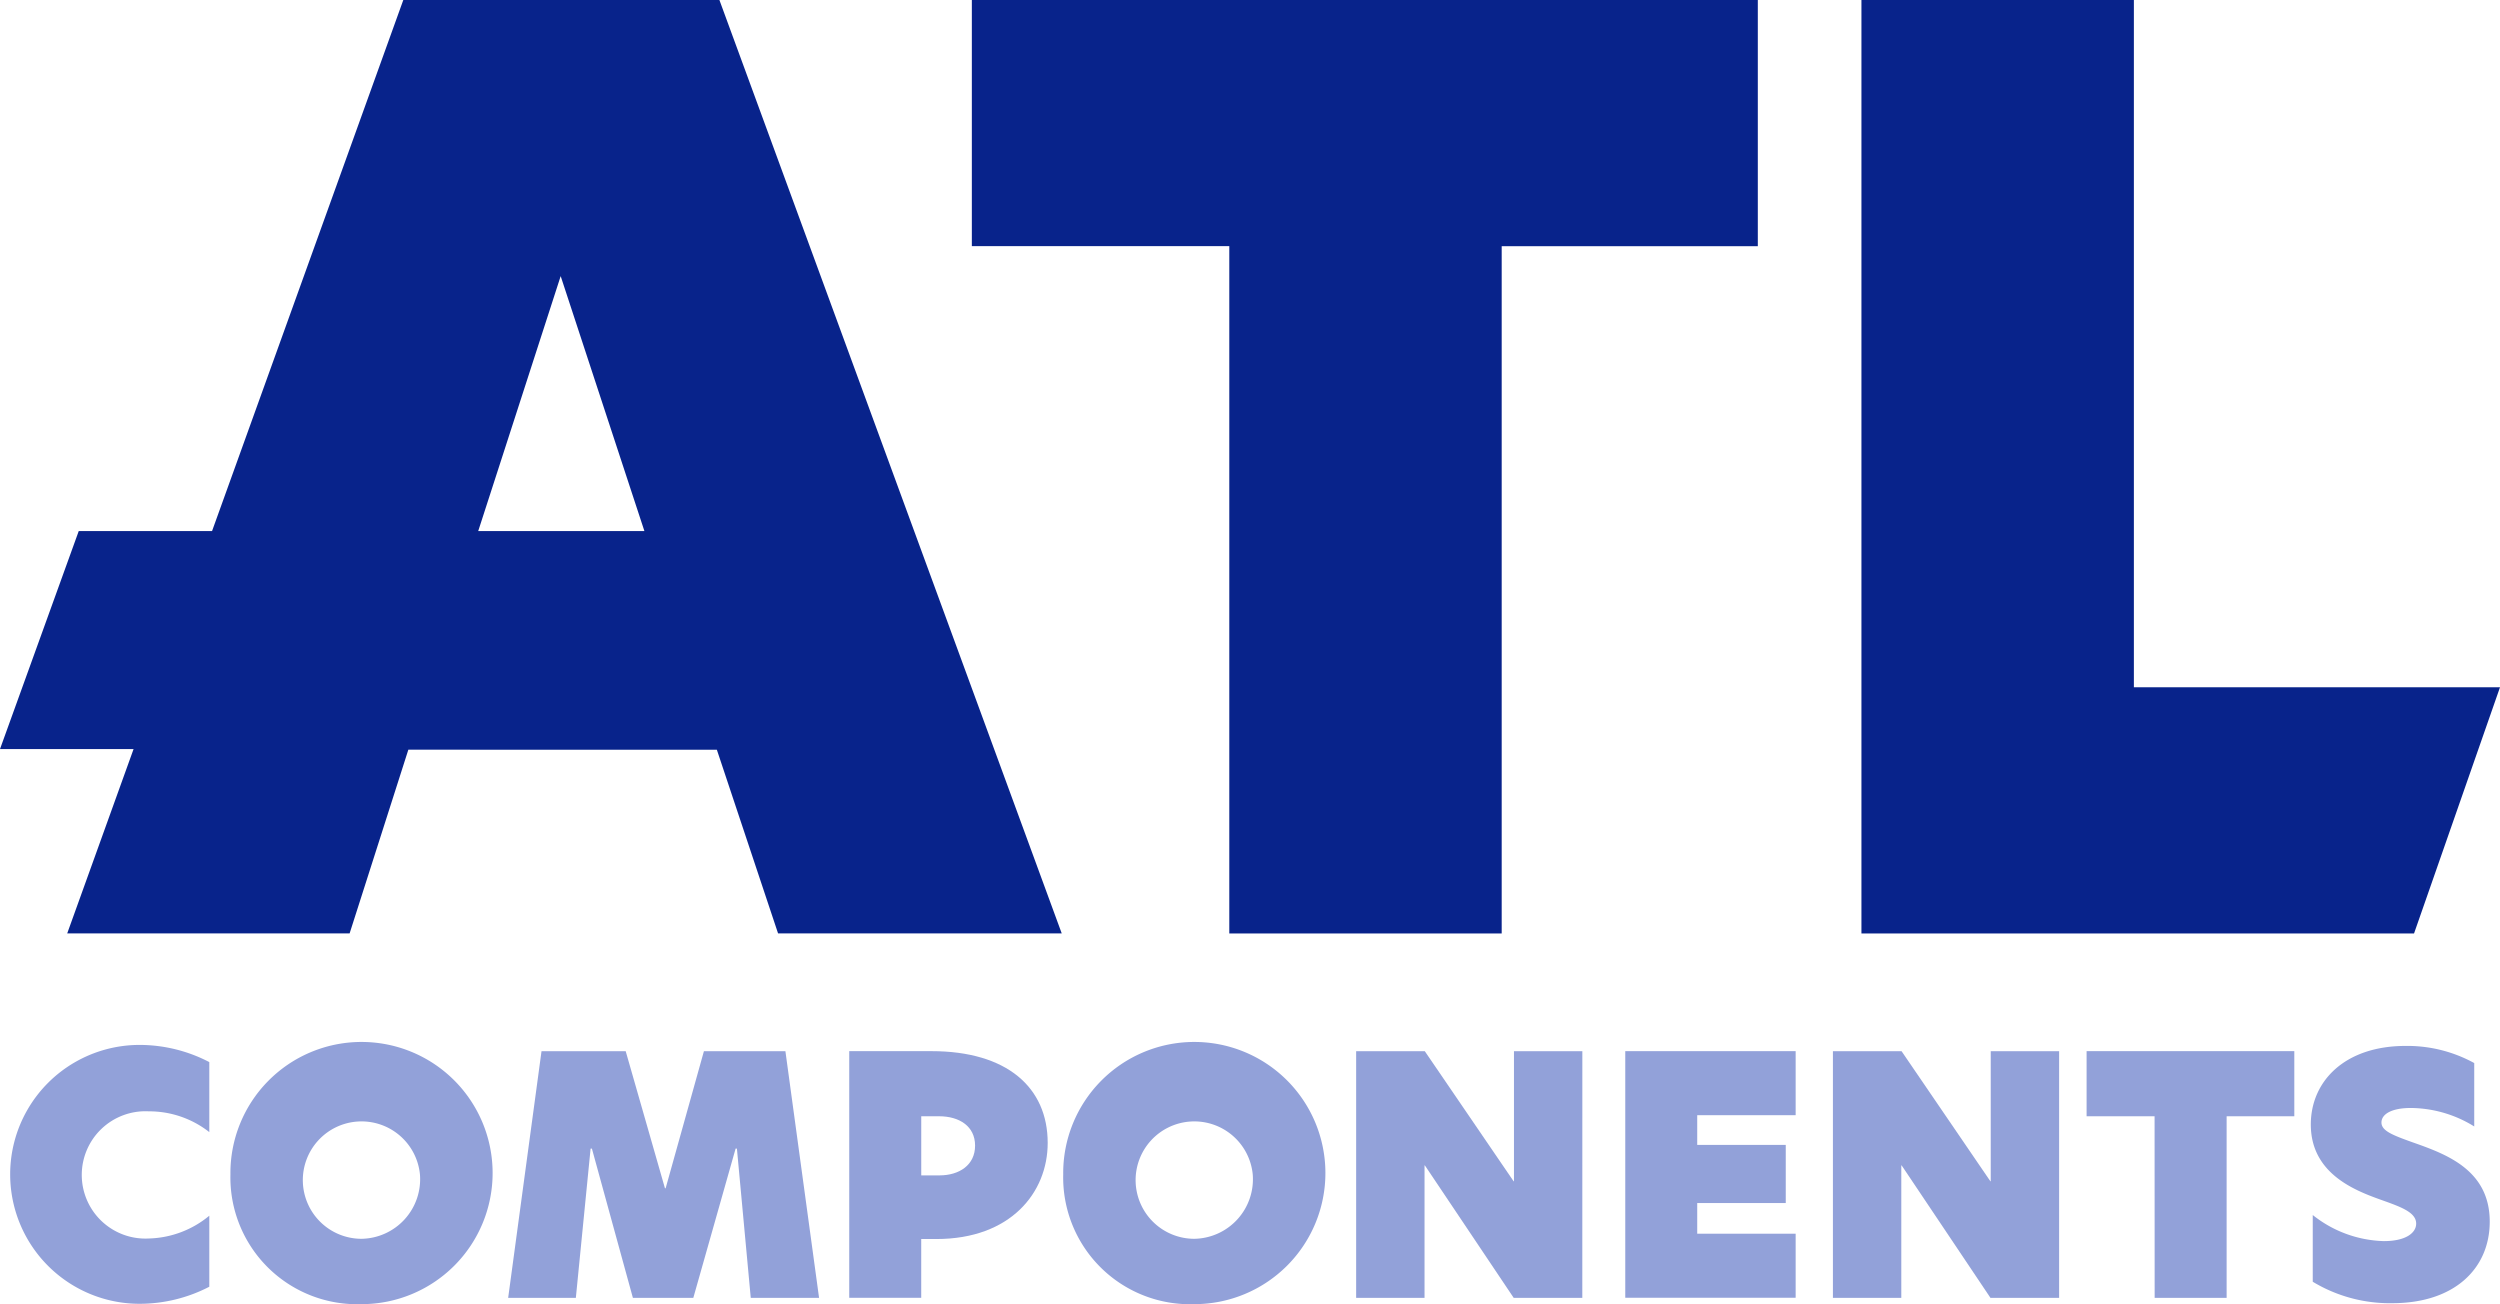
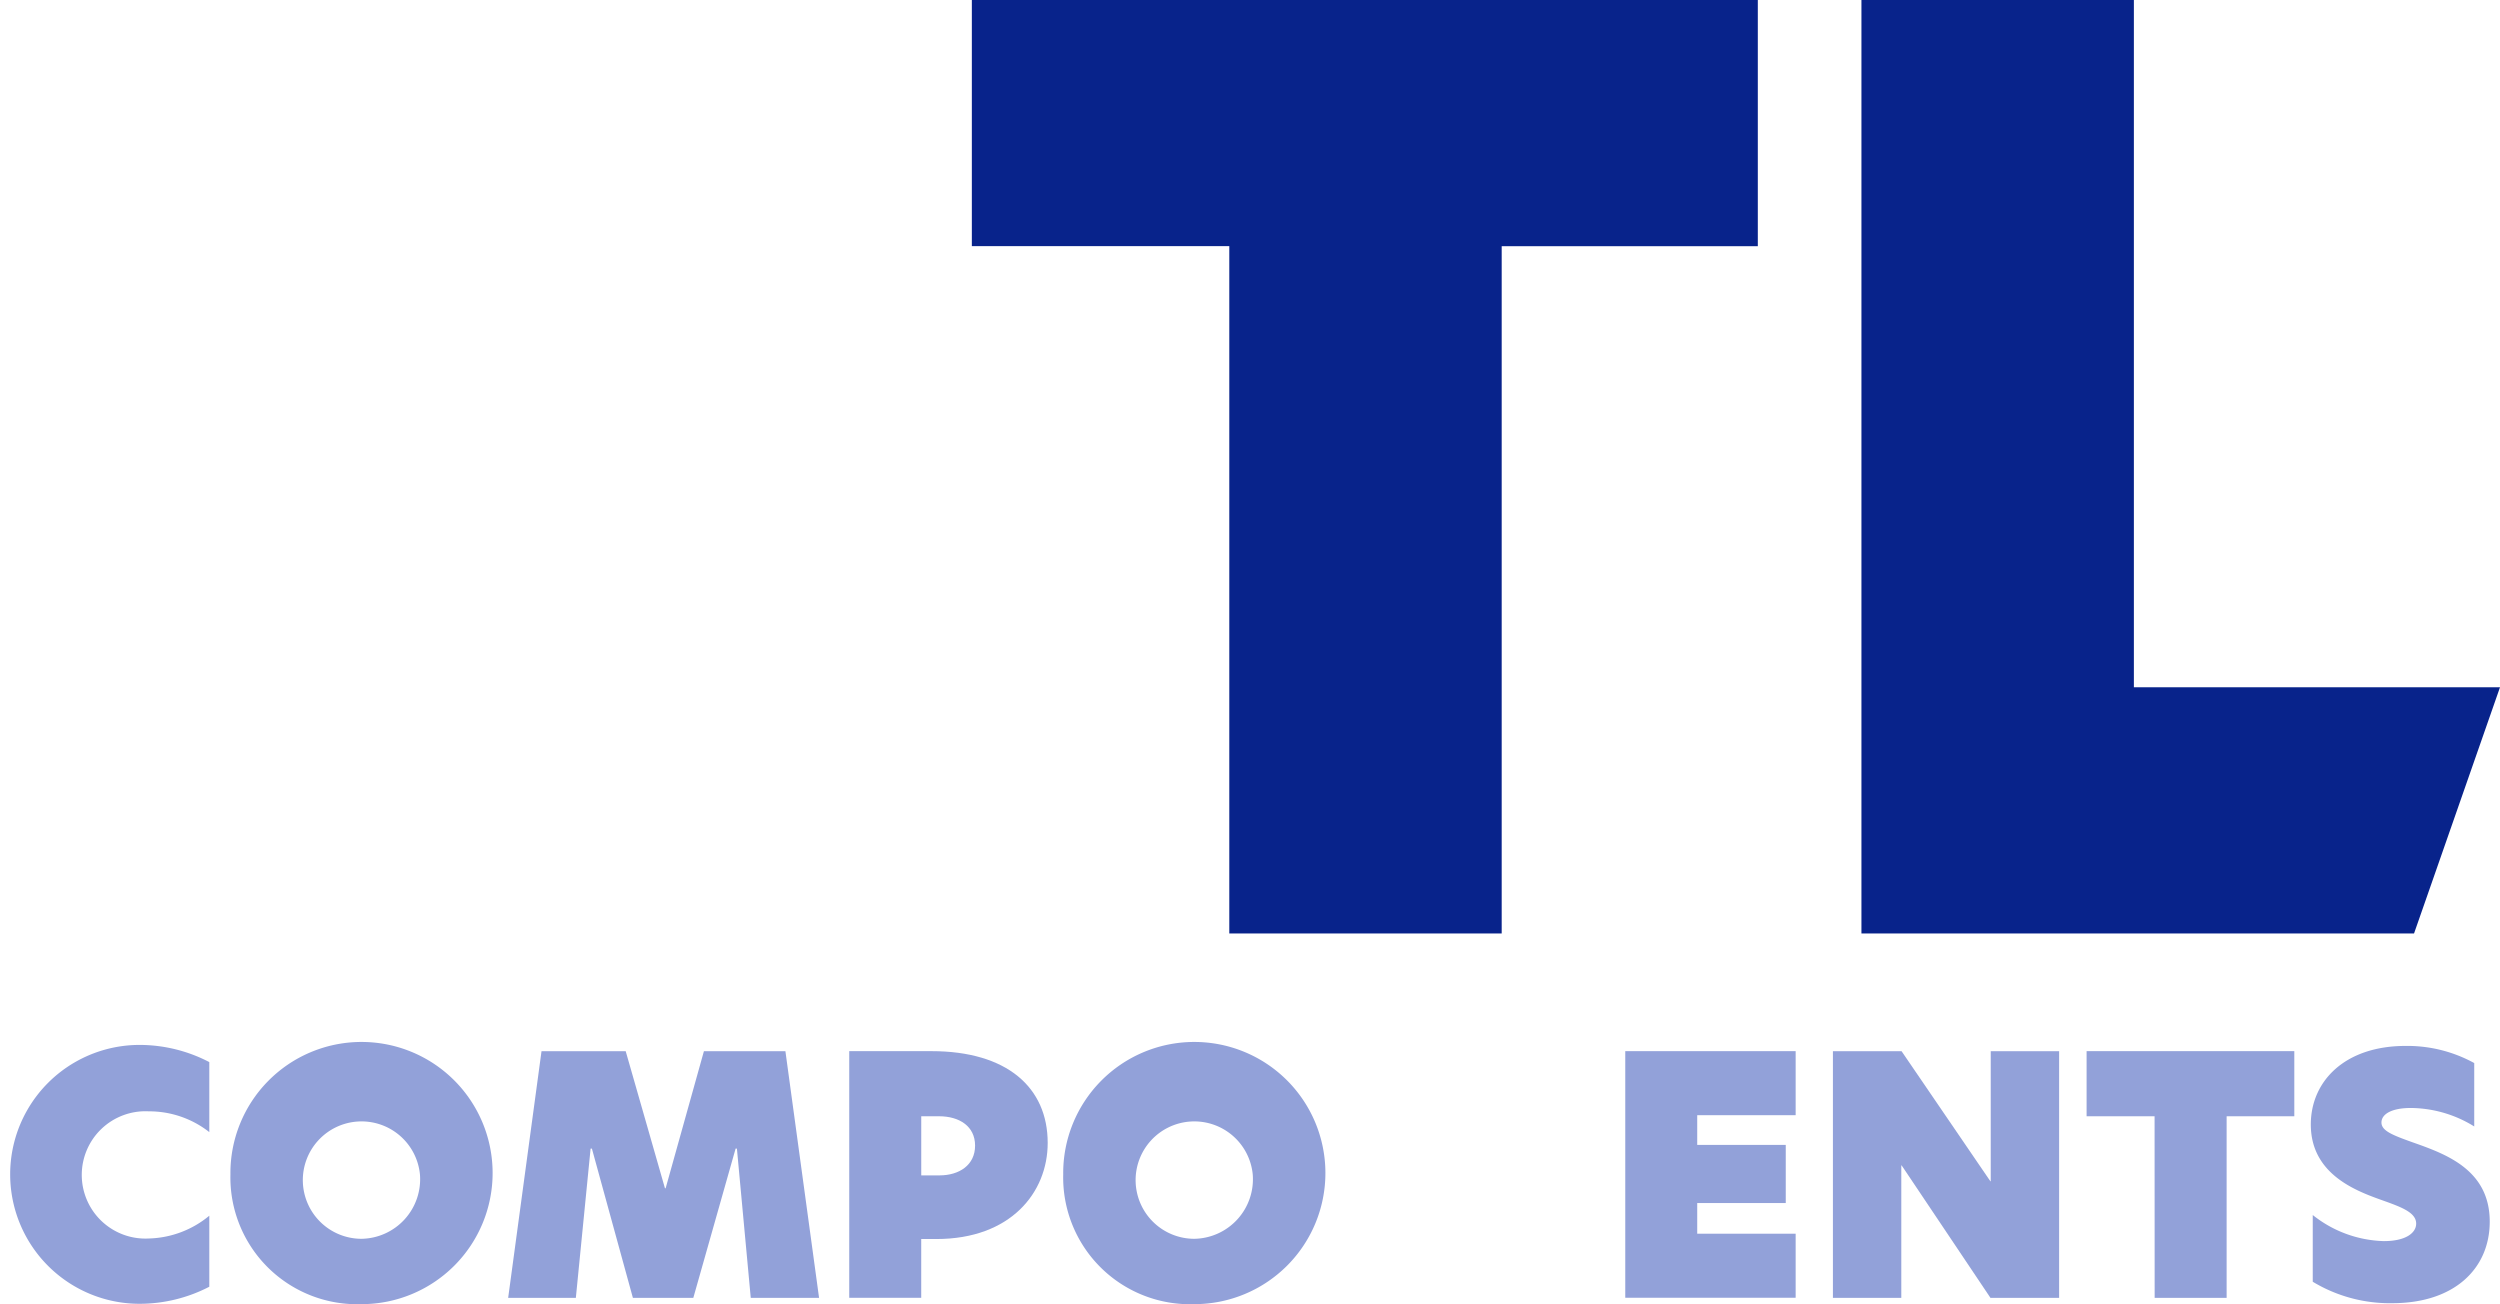
<svg xmlns="http://www.w3.org/2000/svg" width="107.116" height="55.877" viewBox="0 0 107.116 55.877">
  <g id="ATL_COLOUR-LOGO_AW" transform="translate(-31.12 -60.72)">
    <path id="Path_247" data-name="Path 247" d="M211.978,71.265H200.95V60.72h33.676V71.268H223.652v29.447H211.981V71.265Z" transform="translate(-128.19)" fill="#08238B" />
    <path id="Path_248" data-name="Path 248" d="M356.412,60.72h11.671V90.167H383.77l-3.683,10.548H356.41V60.72Z" transform="translate(-245.534)" fill="#08238B" />
    <g id="Group_849" data-name="Group 849" transform="translate(31.512 105.491)">
      <path id="Path_249" data-name="Path 249" d="M38.31,254.412a5.546,5.546,0,1,1,0-11.092,6.471,6.471,0,0,1,2.986.736v3a4.167,4.167,0,0,0-2.589-.89,2.728,2.728,0,1,0,0,5.448,4.227,4.227,0,0,0,2.589-.976v3.043A6.5,6.5,0,0,1,38.31,254.412Z" transform="translate(-32.72 -243.32)" fill="#92a1d9" />
      <path id="Path_250" data-name="Path 250" d="M71.39,248.866a5.617,5.617,0,1,1,5.617,5.561A5.432,5.432,0,0,1,71.39,248.866Zm8.12,0a2.515,2.515,0,1,0-2.5,2.761A2.553,2.553,0,0,0,79.51,248.866Z" transform="translate(-61.909 -243.32)" fill="#92a1d9" />
      <path id="Path_251" data-name="Path 251" d="M122.821,254.987h-2.9l1.429-10.567h3.607l1.682,5.872h.029l1.64-5.872H131.8l1.442,10.567h-2.927l-.593-6.394h-.056l-1.812,6.394h-2.589l-1.756-6.394h-.056Z" transform="translate(-98.54 -244.15)" fill="#92a1d9" />
      <path id="Path_252" data-name="Path 252" d="M179.53,244.41h3.523c3.239,0,4.98,1.557,4.98,3.933,0,2.123-1.584,4.117-4.769,4.117h-.65v2.518H179.53Zm5.392,4.048c0-.834-.679-1.258-1.542-1.258h-.765v2.533h.792C184.242,249.73,184.922,249.292,184.922,248.458Z" transform="translate(-143.535 -244.143)" fill="#92a1d9" />
      <path id="Path_253" data-name="Path 253" d="M216.92,248.866a5.617,5.617,0,1,1,5.617,5.561A5.432,5.432,0,0,1,216.92,248.866Zm8.12,0a2.515,2.515,0,1,0-2.5,2.761A2.553,2.553,0,0,0,225.04,248.866Z" transform="translate(-171.757 -243.32)" fill="#92a1d9" />
-       <path id="Path_254" data-name="Path 254" d="M277.8,254.987H274.86l-3.805-5.674h-.015v5.674h-2.93V244.42h2.942l3.805,5.573h.015V244.42h2.93Z" transform="translate(-210.396 -244.15)" fill="#92a1d9" />
      <path id="Path_255" data-name="Path 255" d="M315.14,244.41h7.3v2.744h-4.217v1.273h3.793v2.491h-3.793v1.314h4.217v2.744h-7.3Z" transform="translate(-245.895 -244.143)" fill="#92a1d9" />
      <path id="Path_256" data-name="Path 256" d="M361.122,254.987H358.18l-3.805-5.674h-.015v5.674h-2.93V244.42h2.942l3.805,5.573h.015V244.42h2.93Z" transform="translate(-273.288 -244.15)" fill="#92a1d9" />
      <path id="Path_257" data-name="Path 257" d="M398.673,247.2H395.76V244.41h8.9V247.2h-2.9v7.782h-3.084Z" transform="translate(-306.749 -244.143)" fill="#92a1d9" />
      <path id="Path_258" data-name="Path 258" d="M441.95,244.233v2.717a5.217,5.217,0,0,0-2.717-.792c-.836,0-1.258.27-1.258.623s.468.537,1.3.836c1.415.5,3.339,1.16,3.339,3.411,0,2.01-1.513,3.494-4.173,3.494a6.385,6.385,0,0,1-3.41-.919v-2.859a5.088,5.088,0,0,0,3.043,1.118c.949,0,1.388-.353,1.388-.75,0-.508-.721-.736-1.584-1.047-1.133-.409-2.93-1.145-2.93-3.2,0-1.854,1.456-3.366,4.06-3.366A5.963,5.963,0,0,1,441.95,244.233Z" transform="translate(-336.33 -243.456)" fill="#92a1d9" />
    </g>
-     <path id="Path_259" data-name="Path 259" d="M61.944,60.72H48.4L40.206,83.473H34.494L31.12,92.815h5.723L34,100.712H46.1l2.516-7.87H61.834l2.623,7.87H76.611ZM55.3,83.473H51.61L55.143,72.55,58.73,83.473Z" fill="#08238B" />
  </g>
</svg>